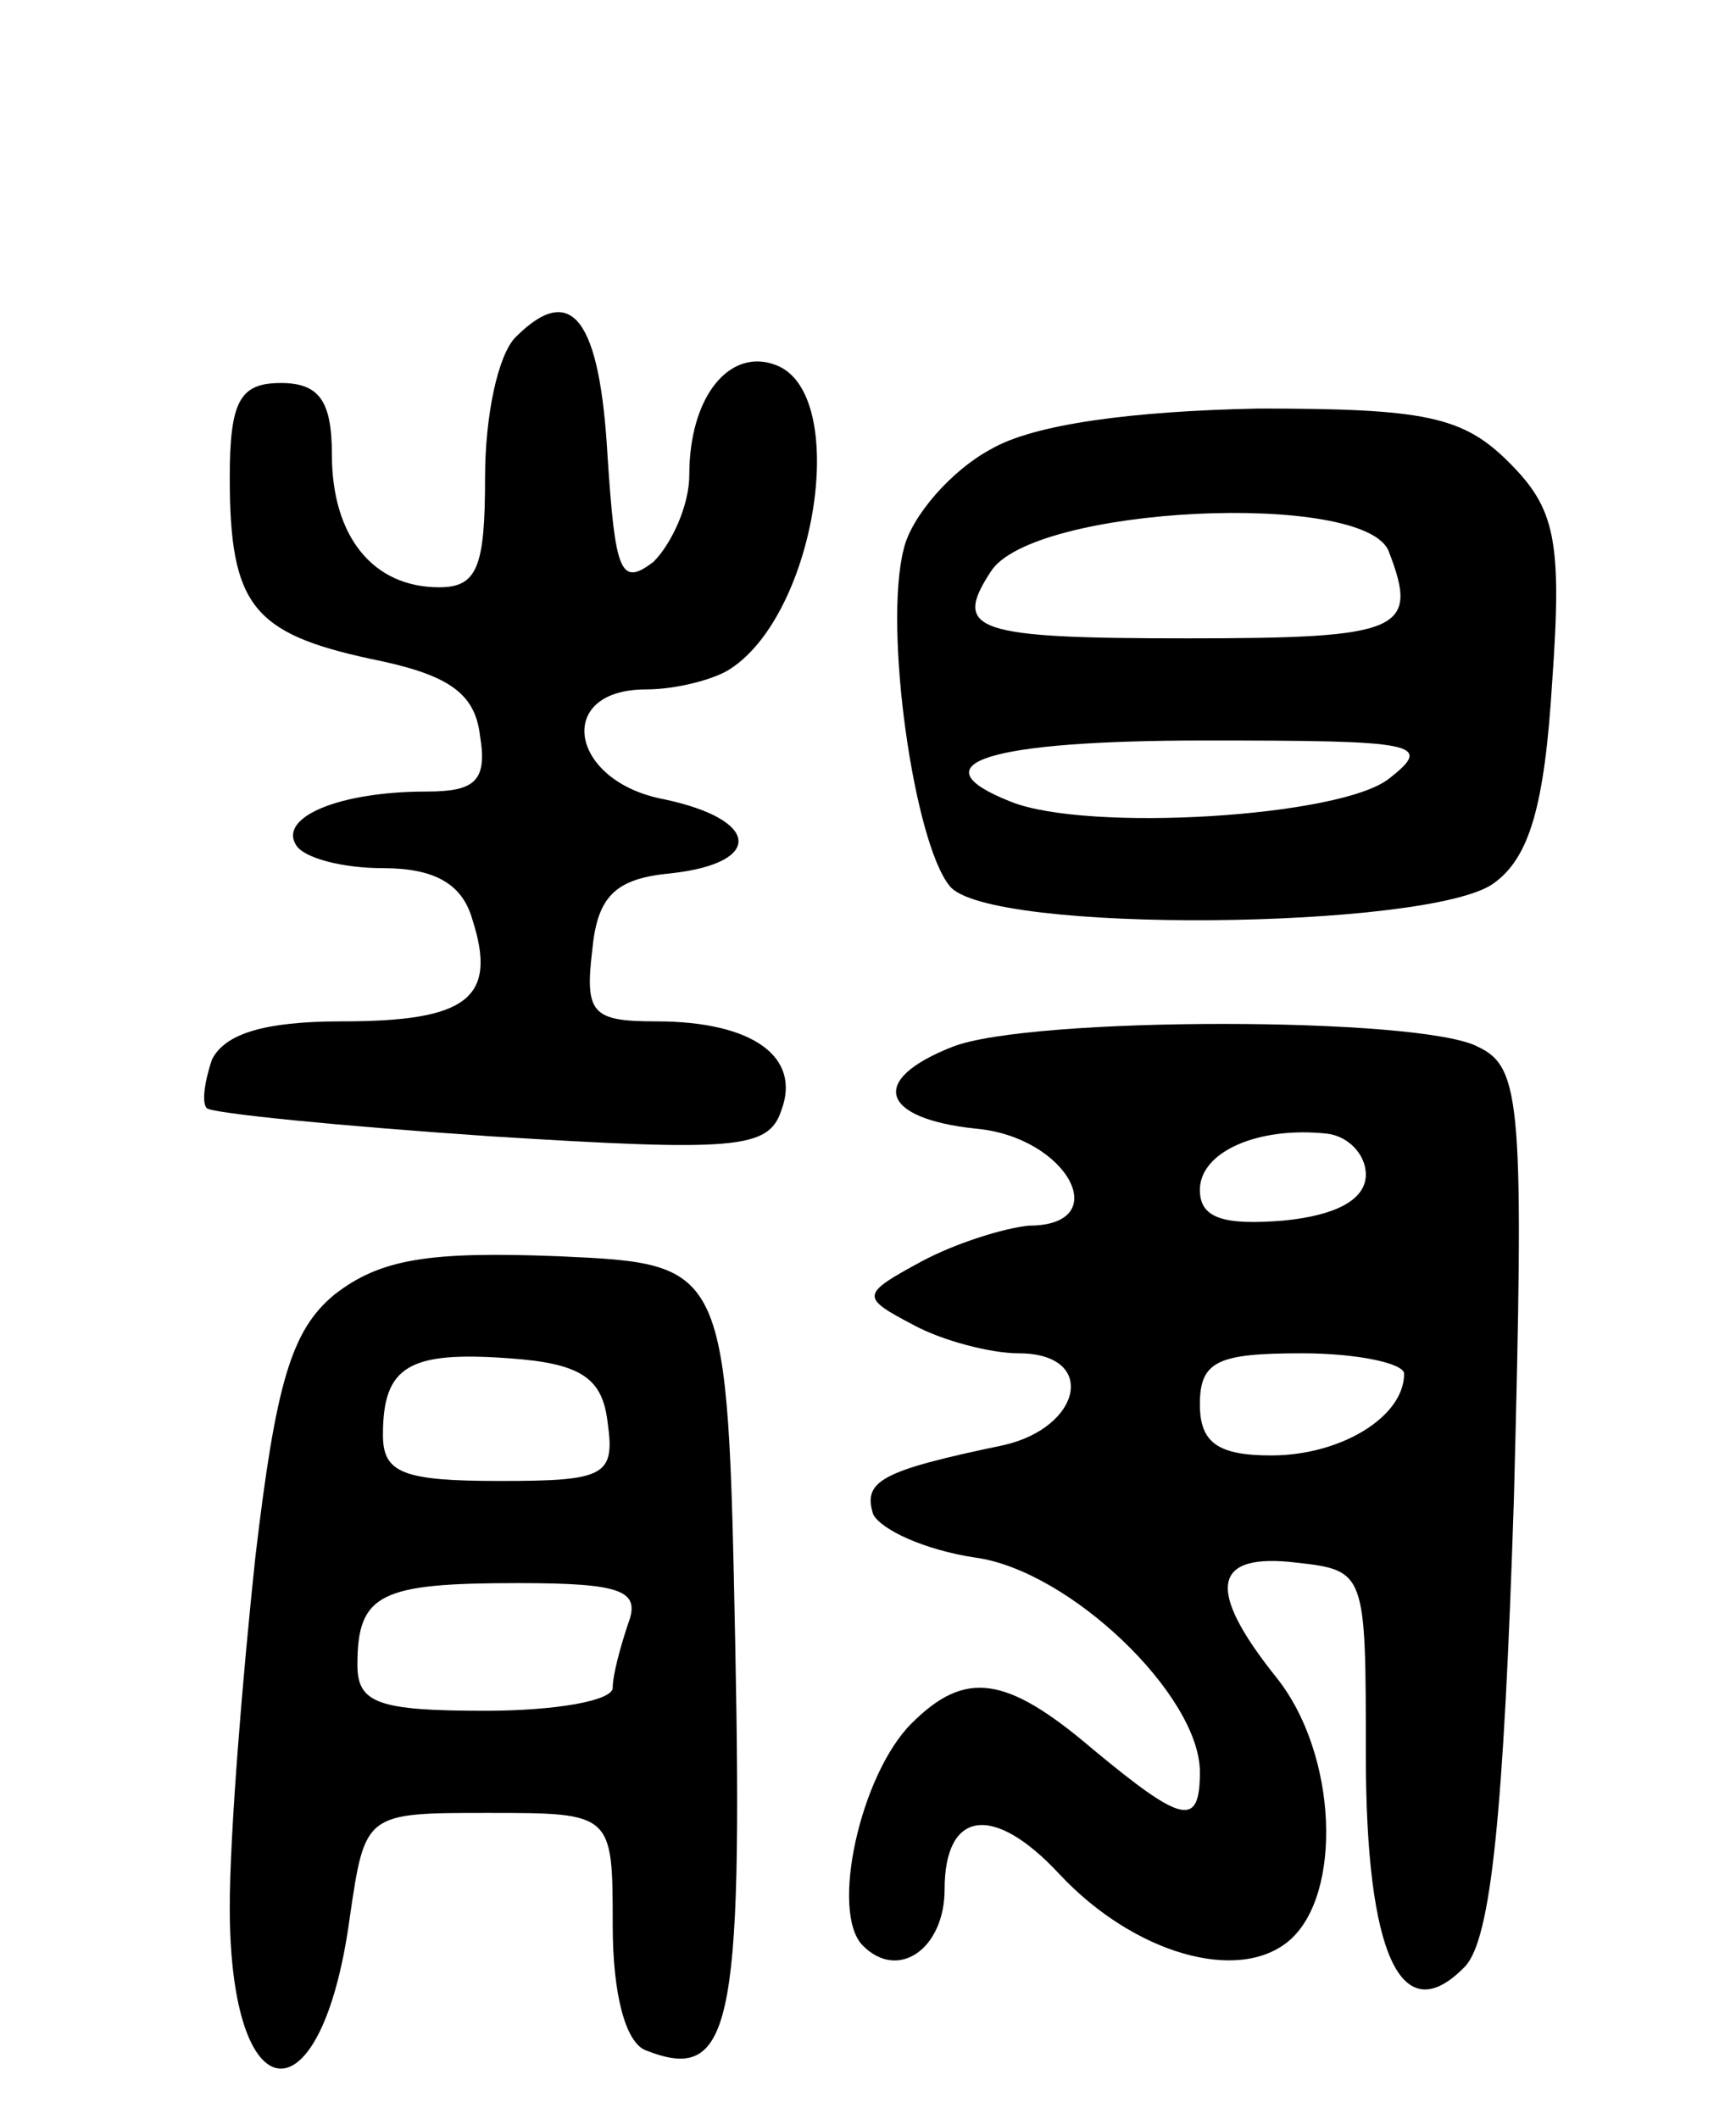
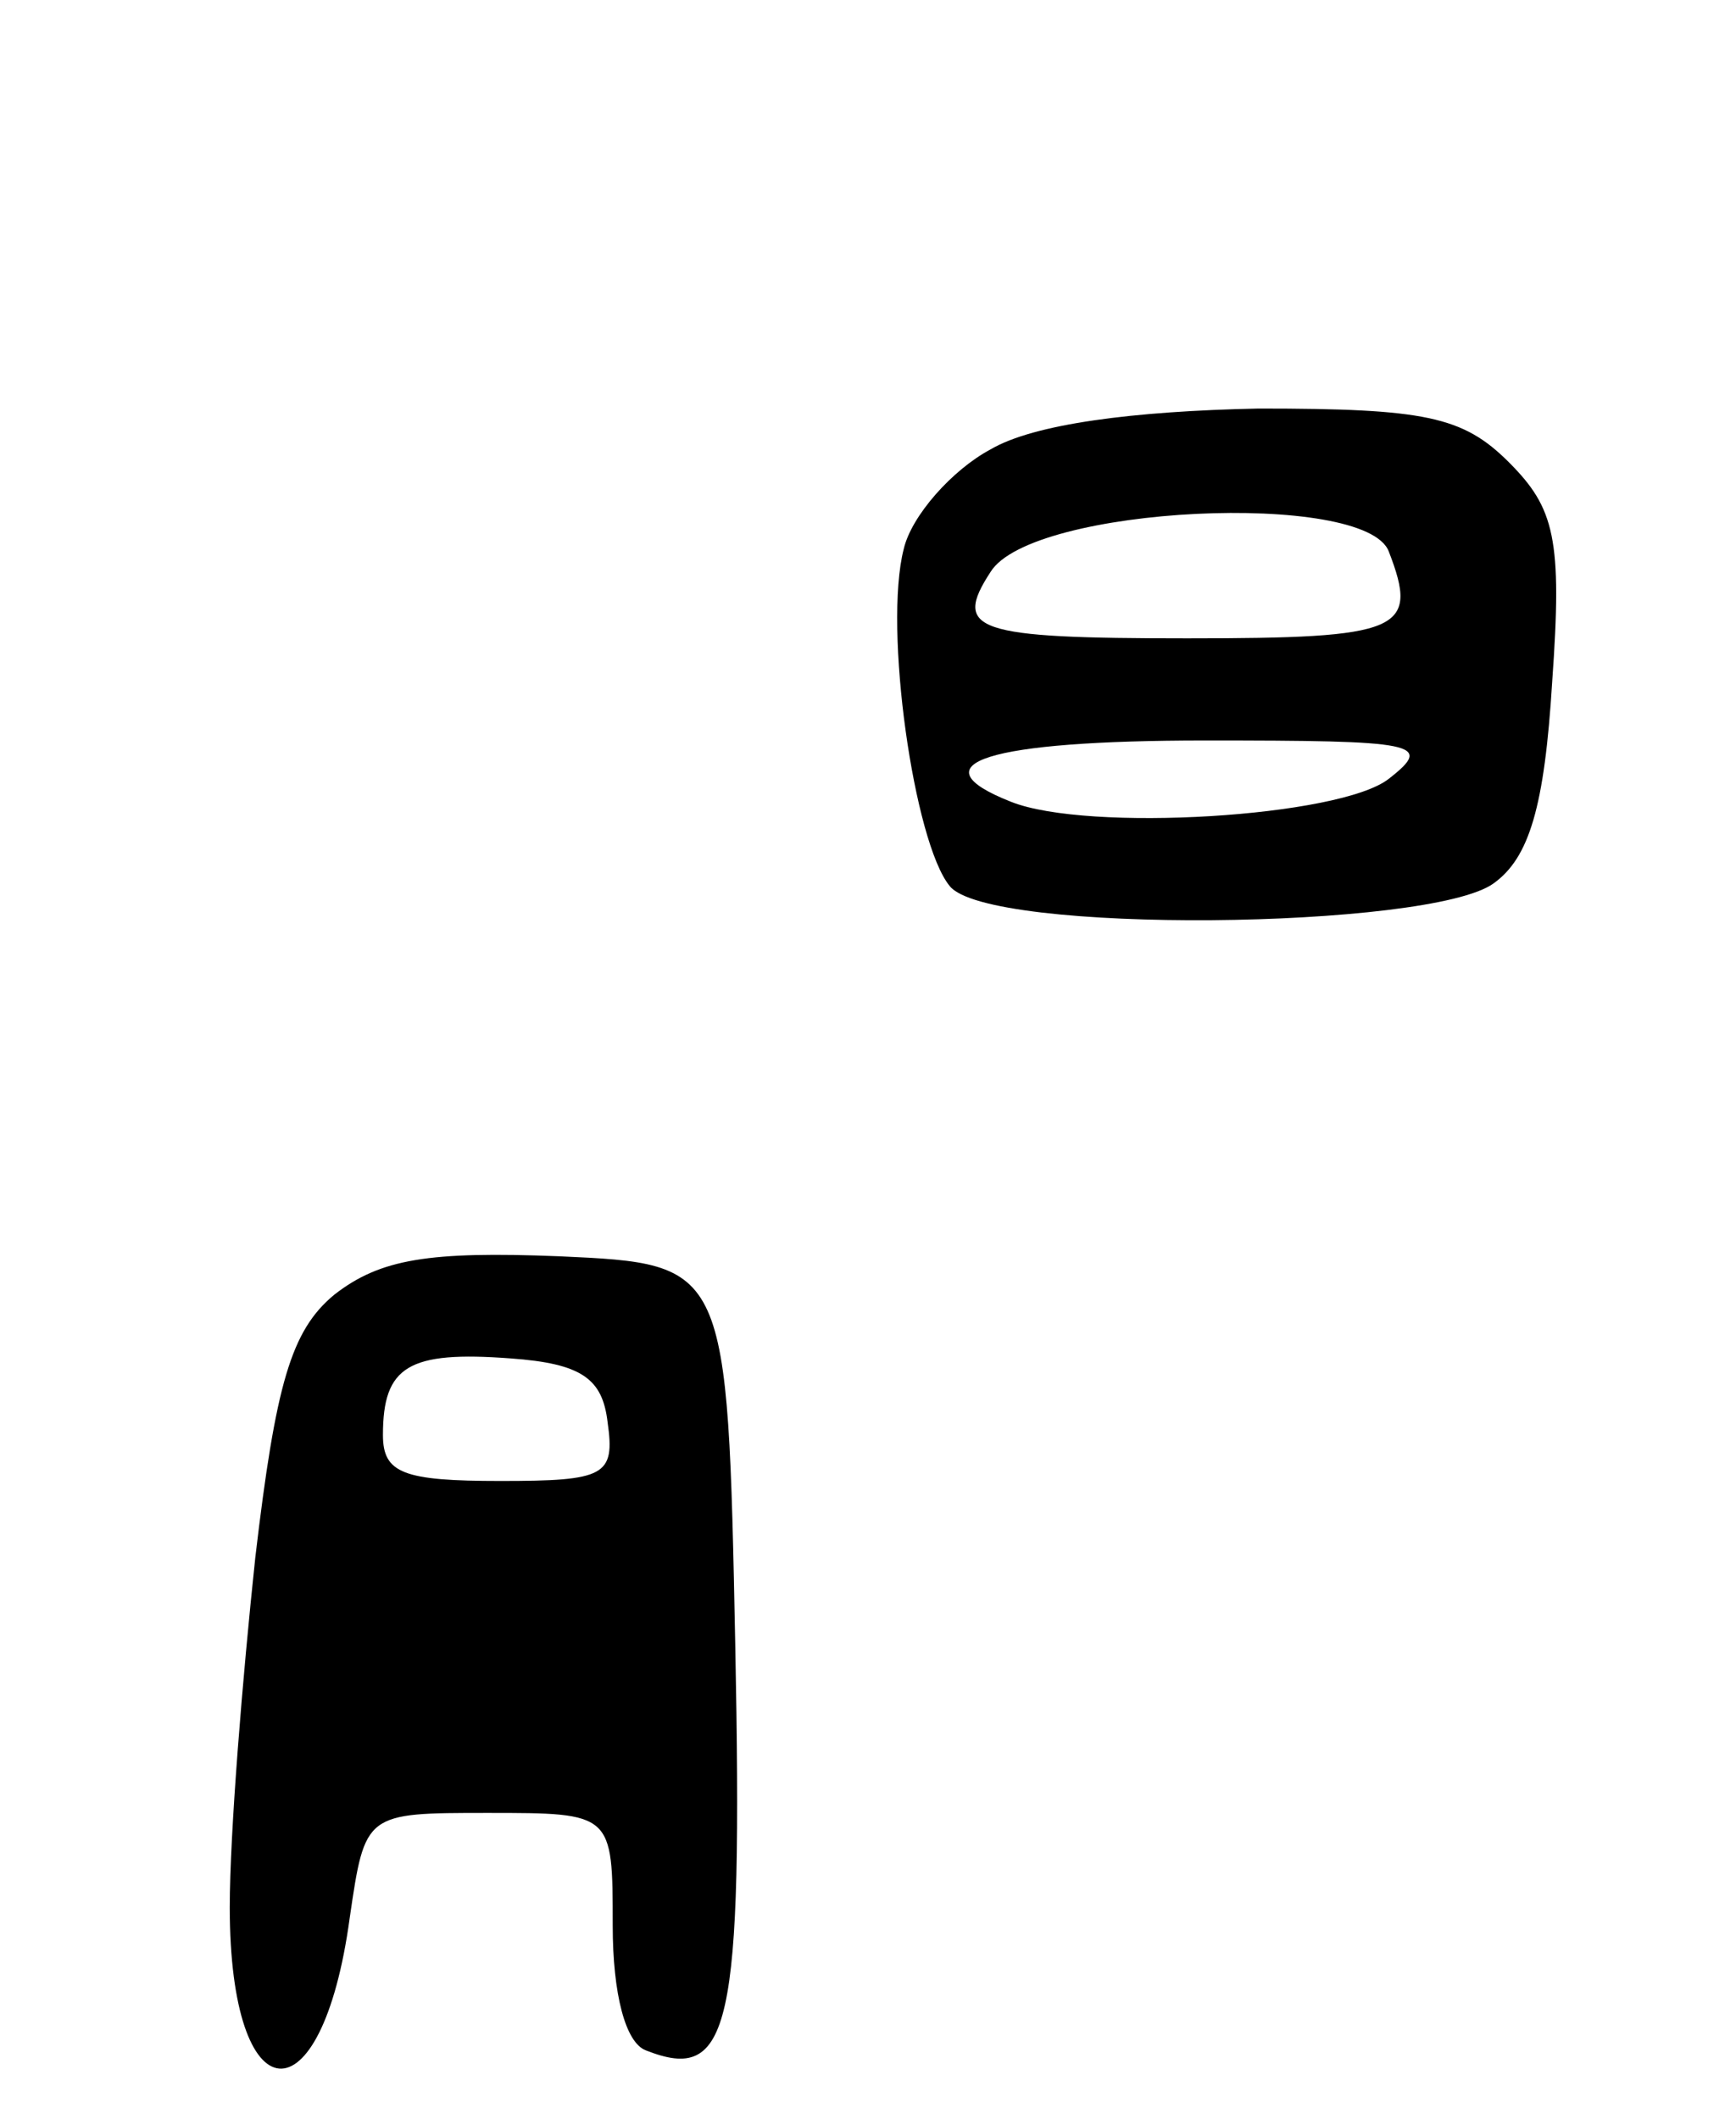
<svg xmlns="http://www.w3.org/2000/svg" version="1.0" width="68" height="83" viewBox="0 0 68 83">
  <g transform="translate(0,83) scale(0.1,-0.1)">
-     <path d="M202 698 c-7 -7 -12 -31 -12 -55 0 -35 -3 -43 -18 -43 -26 0 -42 20 -42 52 0 21 -5 28 -20 28 -16 0 -20 -7 -20 -37 0 -50 9 -61 55 -71 30 -6 41 -13 43 -30 3 -18 -2 -22 -21 -22 -34 0 -58 -10 -51 -21 3 -5 18 -9 34 -9 20 0 31 -6 35 -20 10 -31 -2 -40 -51 -40 -31 0 -46 -5 -51 -15 -3 -9 -4 -17 -2 -19 2 -2 52 -7 111 -11 96 -6 109 -5 114 10 8 21 -11 35 -49 35 -25 0 -28 3 -25 28 2 21 9 28 31 30 36 4 35 21 -3 29 -37 7 -43 43 -7 43 12 0 27 4 33 8 34 22 47 108 18 119 -18 7 -34 -12 -34 -43 0 -12 -7 -27 -14 -34 -13 -10 -15 -4 -18 41 -3 54 -14 69 -36 47z" />
    <path d="M388 654 c-15 -8 -31 -26 -34 -39 -8 -31 4 -115 18 -132 15 -19 188 -17 213 1 14 10 20 30 23 79 4 56 1 68 -17 86 -18 18 -33 21 -98 21 -49 -1 -88 -6 -105 -16z m156 -40 c12 -31 5 -34 -79 -34 -83 0 -92 3 -77 26 16 26 147 32 156 8z m0 -89 c-19 -15 -118 -21 -148 -9 -38 15 -9 24 76 24 83 0 90 -1 72 -15z" />
-     <path d="M373 420 c-33 -13 -28 -28 9 -32 36 -3 55 -38 21 -38 -10 -1 -29 -7 -42 -14 -24 -13 -24 -14 -3 -25 11 -6 30 -11 41 -11 31 0 25 -29 -6 -36 -48 -10 -55 -14 -51 -27 3 -6 20 -14 40 -17 37 -5 88 -54 88 -84 0 -22 -7 -20 -42 9 -34 29 -50 31 -71 10 -20 -20 -32 -74 -19 -87 14 -14 32 -1 32 22 0 31 19 34 45 6 29 -31 70 -43 90 -26 21 18 19 73 -5 103 -28 35 -25 49 8 45 27 -3 27 -4 27 -75 0 -79 14 -109 39 -83 10 11 15 59 19 183 4 154 3 169 -14 177 -22 12 -176 12 -206 0z m162 -50 c0 -10 -12 -16 -32 -18 -24 -2 -33 1 -33 12 0 15 23 25 50 22 8 -1 15 -8 15 -16z m15 -78 c0 -17 -25 -32 -52 -32 -21 0 -28 5 -28 20 0 17 7 20 40 20 22 0 40 -4 40 -8z" />
-     <path d="M131 323 c-17 -14 -23 -35 -31 -103 -5 -47 -10 -108 -10 -137 0 -82 36 -85 47 -4 6 41 6 41 54 41 49 0 49 0 49 -44 0 -27 5 -46 13 -49 33 -13 38 8 35 159 -3 149 -3 149 -69 152 -51 2 -70 -1 -88 -15z m107 -50 c3 -21 -1 -23 -42 -23 -38 0 -46 3 -46 18 0 27 10 33 50 30 28 -2 36 -8 38 -25z m8 -79 c-3 -9 -6 -20 -6 -25 0 -5 -22 -9 -50 -9 -42 0 -50 3 -50 18 0 28 9 32 63 32 41 0 48 -3 43 -16z" />
+     <path d="M131 323 c-17 -14 -23 -35 -31 -103 -5 -47 -10 -108 -10 -137 0 -82 36 -85 47 -4 6 41 6 41 54 41 49 0 49 0 49 -44 0 -27 5 -46 13 -49 33 -13 38 8 35 159 -3 149 -3 149 -69 152 -51 2 -70 -1 -88 -15z m107 -50 c3 -21 -1 -23 -42 -23 -38 0 -46 3 -46 18 0 27 10 33 50 30 28 -2 36 -8 38 -25z m8 -79 z" />
  </g>
</svg>